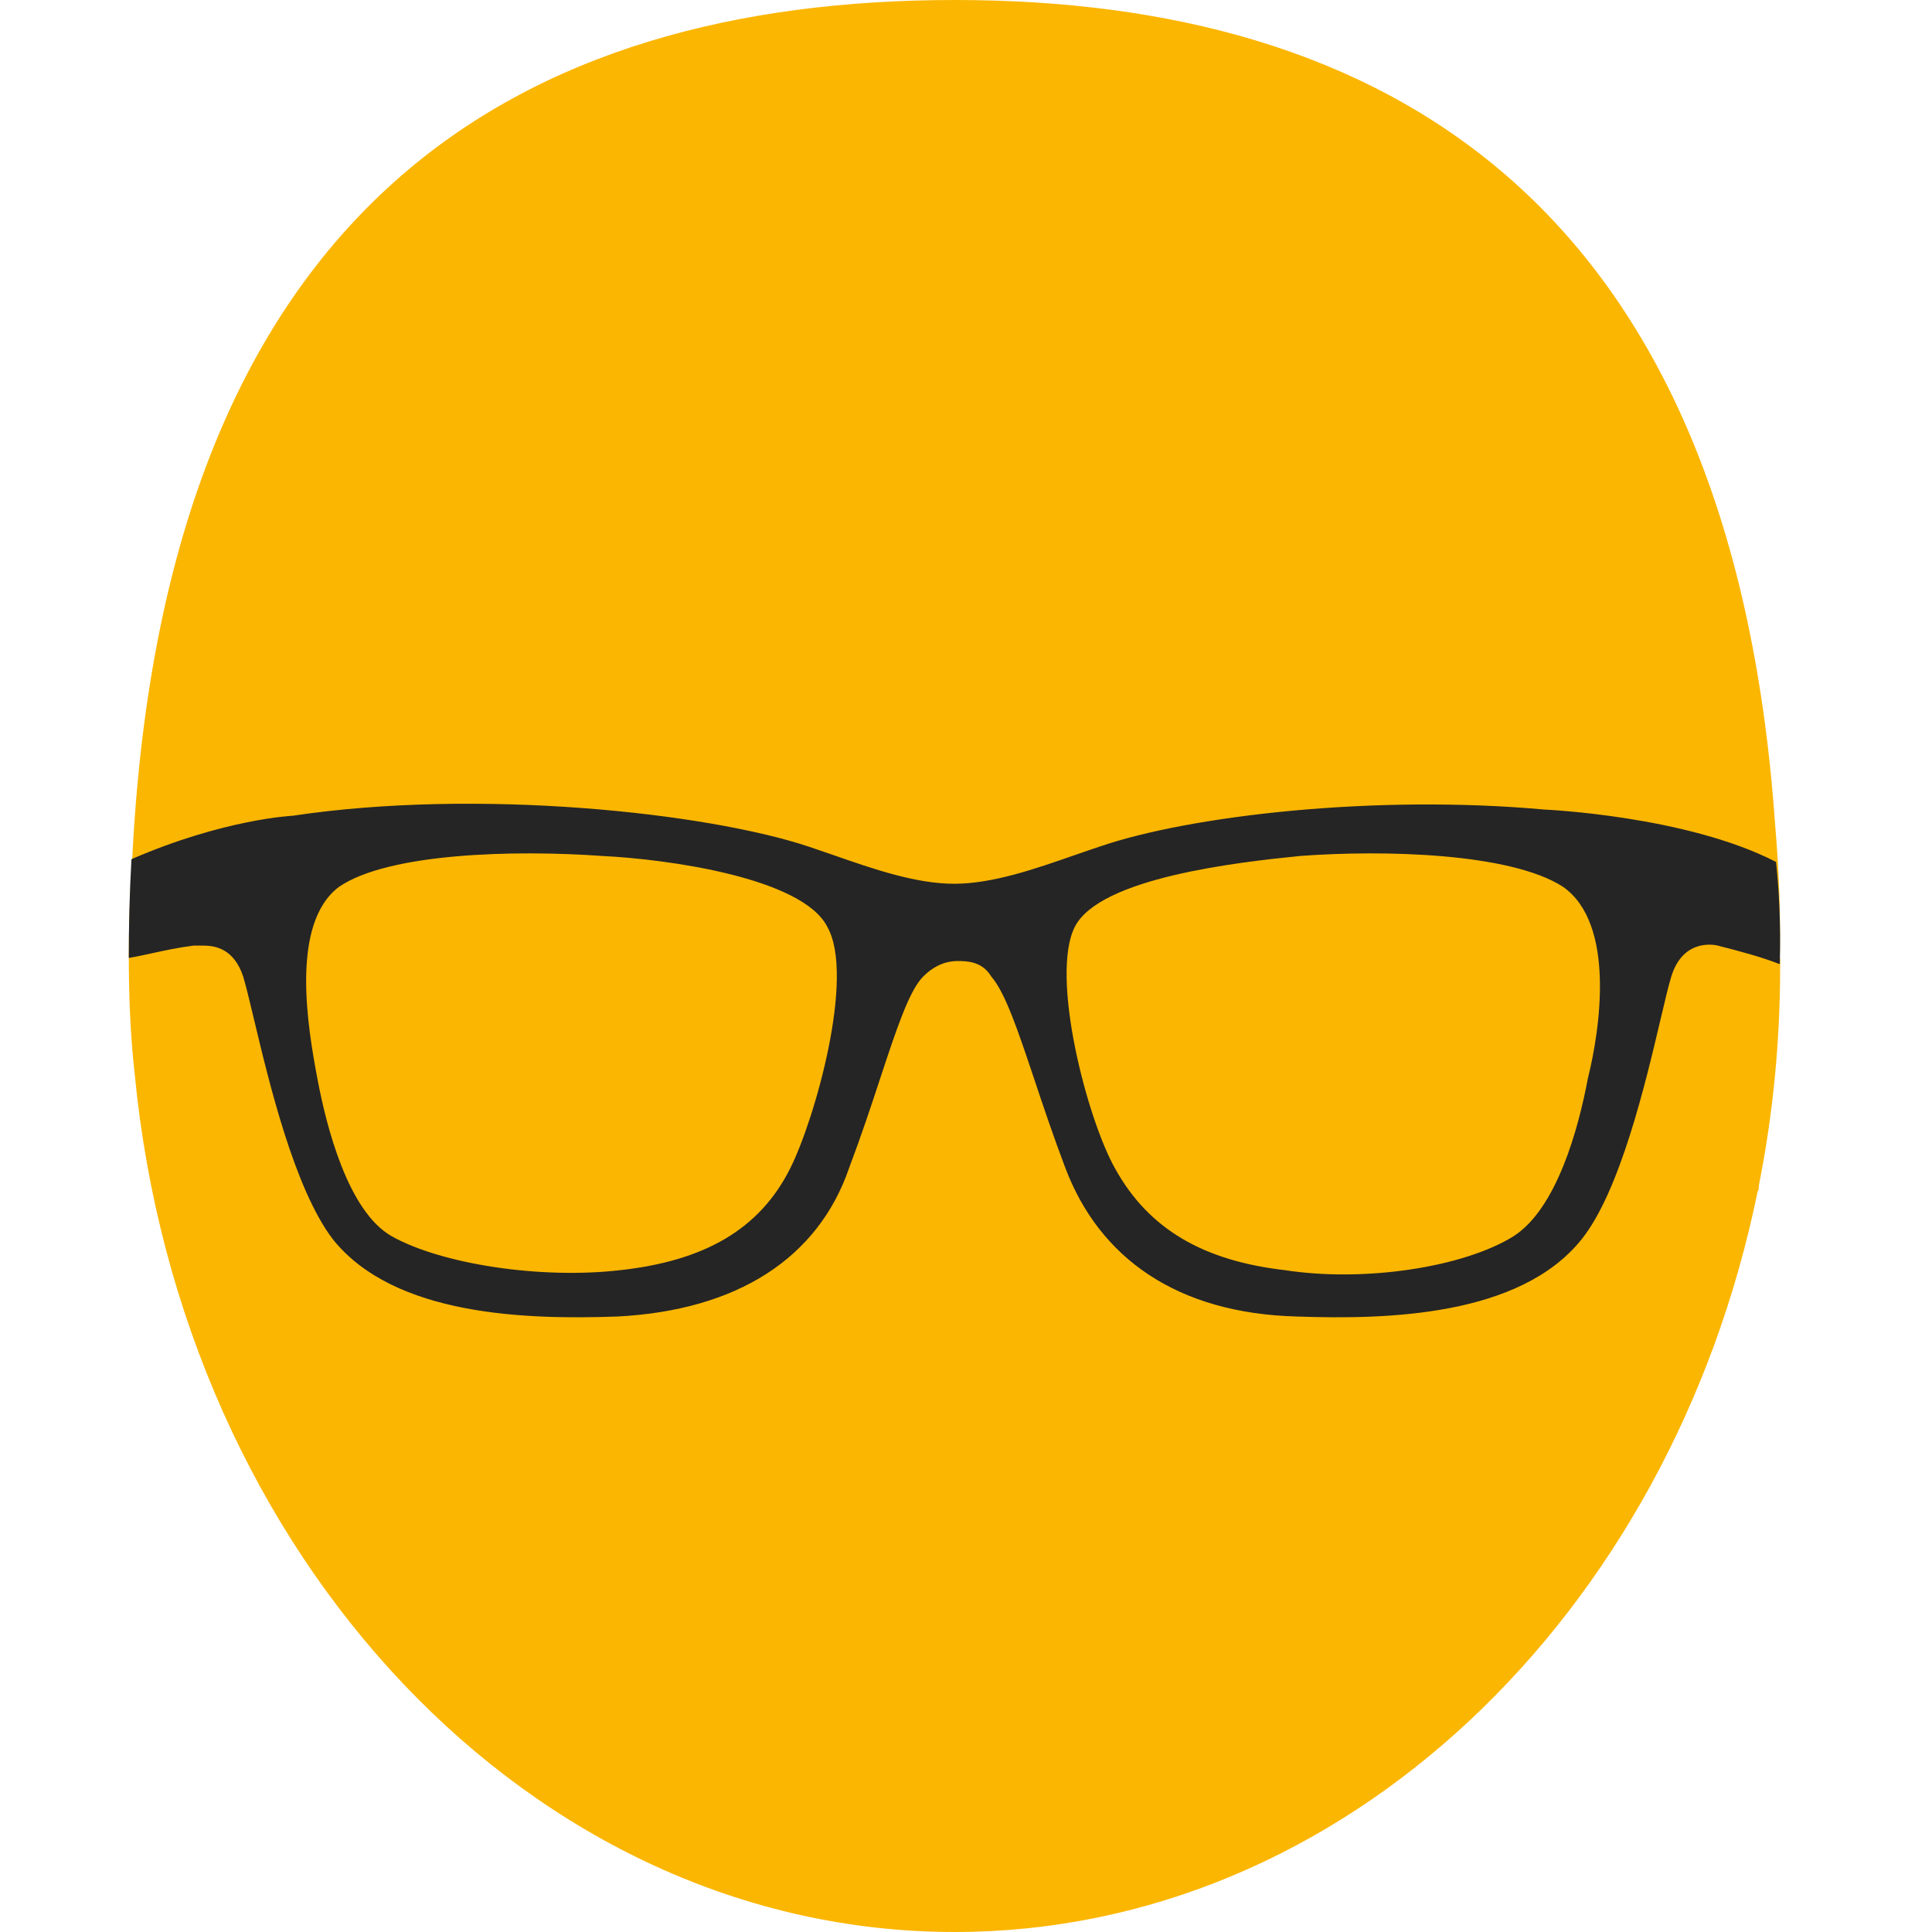
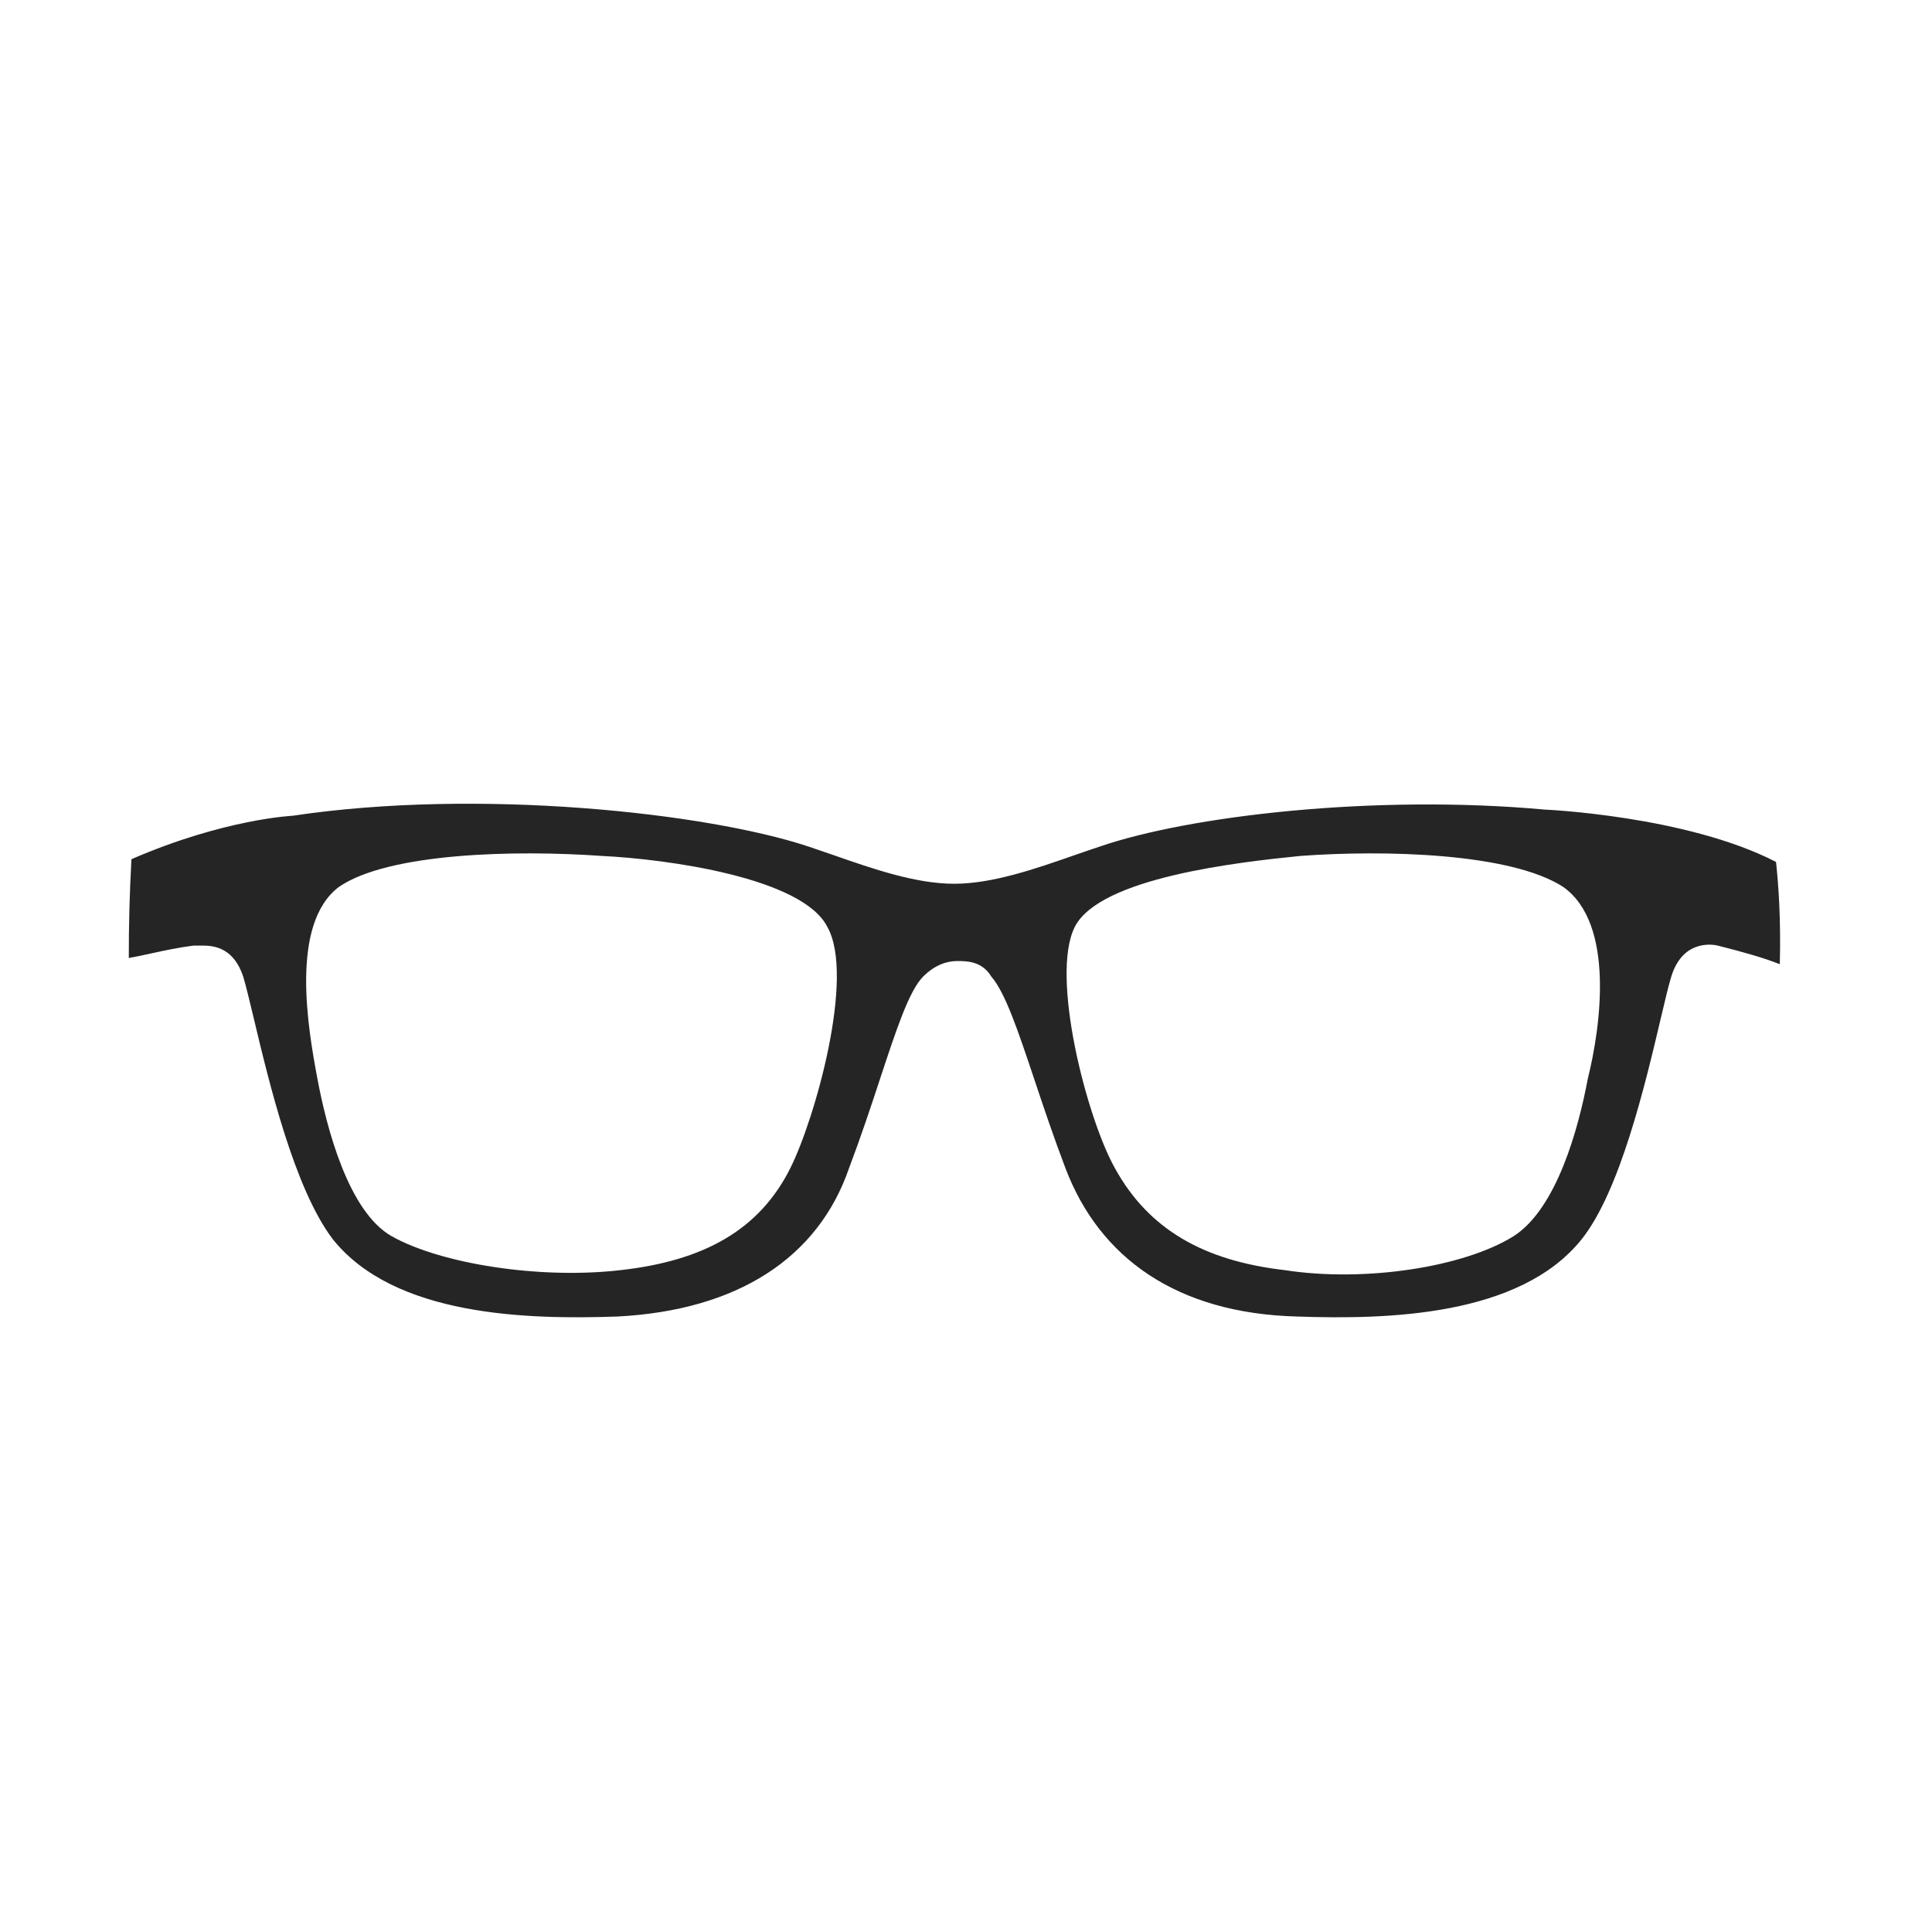
<svg xmlns="http://www.w3.org/2000/svg" width="30" height="30" viewBox="0 0 30 30" fill="none">
-   <path d="M2.059 13.248L2.058 13.248C2.586 3.12 8.106 0 14.826 0C21.433 0 26.881 3.063 27.563 12.793C27.632 13.588 27.65 14.266 27.636 14.878C27.638 14.878 27.64 14.879 27.642 14.88V15.024C27.642 16.181 27.529 17.308 27.315 18.391C27.312 18.421 27.309 18.45 27.306 18.48C27.302 18.486 27.298 18.492 27.293 18.498C25.947 25.085 20.86 30 14.826 30C8.26 30 2.816 24.181 2.092 16.682C1.954 15.47 1.996 14.103 2.059 13.248Z" fill="#FBB601" />
  <path fill-rule="evenodd" clip-rule="evenodd" d="M2.041 13.344C2.044 13.342 2.046 13.34 2.049 13.338C3.488 12.715 4.544 12.667 4.544 12.667C7.424 12.235 10.976 12.619 12.56 13.147C12.683 13.188 12.809 13.232 12.937 13.276C13.556 13.492 14.219 13.723 14.816 13.723C15.412 13.723 16.075 13.492 16.694 13.276C16.822 13.232 16.948 13.188 17.072 13.147C18.464 12.667 21.344 12.331 23.984 12.571C23.984 12.571 26.186 12.666 27.578 13.384C27.619 13.763 27.654 14.285 27.637 14.967C27.635 14.968 27.633 14.969 27.631 14.97C27.391 14.874 27.055 14.779 26.672 14.683C26.672 14.683 26.144 14.539 25.952 15.163C25.909 15.302 25.854 15.535 25.786 15.824C25.55 16.826 25.156 18.497 24.56 19.243C23.6 20.443 21.536 20.491 20.144 20.443C18.272 20.395 17.072 19.531 16.544 18.139C16.357 17.646 16.2 17.178 16.061 16.761C15.806 16 15.609 15.411 15.392 15.163C15.248 14.923 15.008 14.923 14.864 14.923C14.72 14.923 14.528 14.971 14.336 15.163C14.119 15.379 13.922 15.975 13.668 16.744C13.529 17.168 13.371 17.644 13.184 18.139C12.704 19.531 11.456 20.347 9.584 20.443C8.192 20.491 6.128 20.443 5.168 19.243C4.571 18.459 4.177 16.806 3.941 15.815C3.873 15.531 3.818 15.302 3.776 15.163C3.632 14.731 3.344 14.683 3.152 14.683H3.008C2.774 14.712 2.558 14.759 2.36 14.802C2.232 14.83 2.113 14.856 2 14.875C1.999 14.387 2.012 13.859 2.041 13.344ZM12.272 18.139C11.792 19.099 10.928 19.579 9.632 19.723C8.384 19.867 6.848 19.627 6.08 19.195C5.408 18.811 5.072 17.515 4.928 16.747C4.784 15.979 4.496 14.347 5.264 13.771C6.032 13.243 8 13.195 9.344 13.291C10.352 13.339 12.464 13.627 12.848 14.395C13.28 15.163 12.656 17.371 12.272 18.139ZM23.504 19.195C24.176 18.763 24.512 17.515 24.656 16.747C24.848 15.979 25.088 14.347 24.272 13.771C23.456 13.243 21.488 13.195 20.192 13.291C19.232 13.387 17.072 13.627 16.688 14.395C16.304 15.163 16.88 17.371 17.312 18.139C17.84 19.099 18.704 19.579 19.952 19.723C21.2 19.915 22.736 19.675 23.504 19.195Z" fill="#252525" />
</svg>